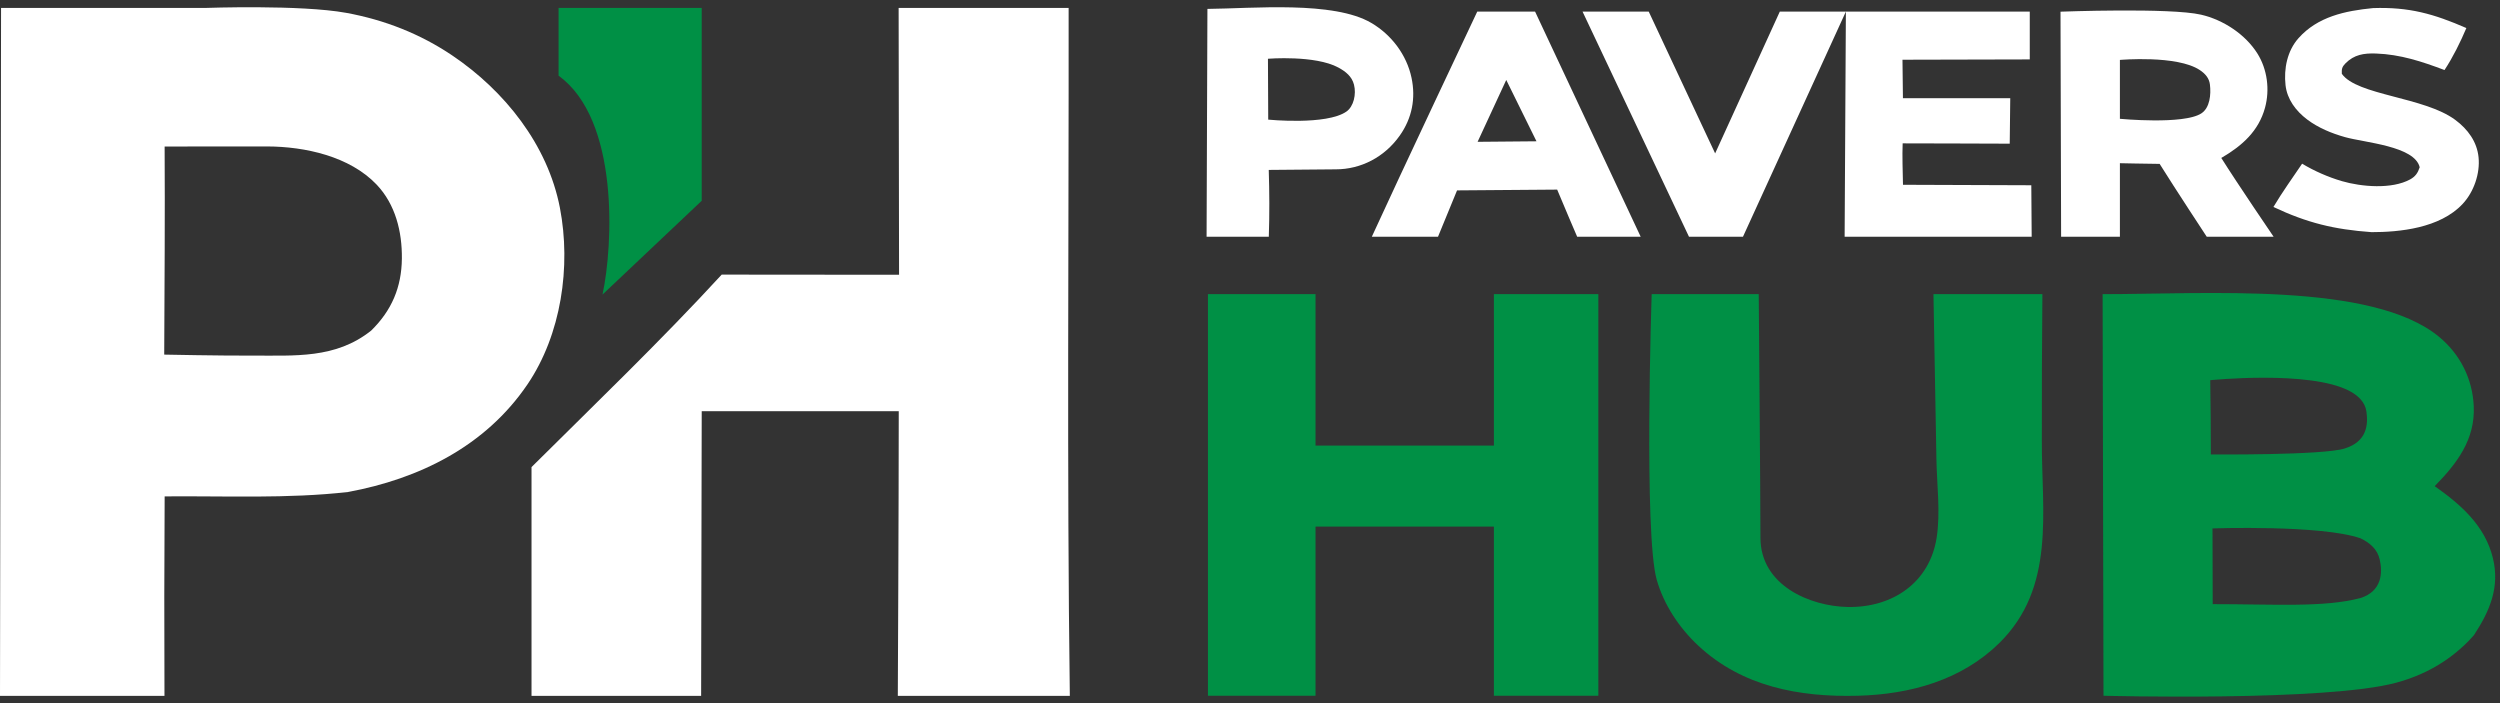
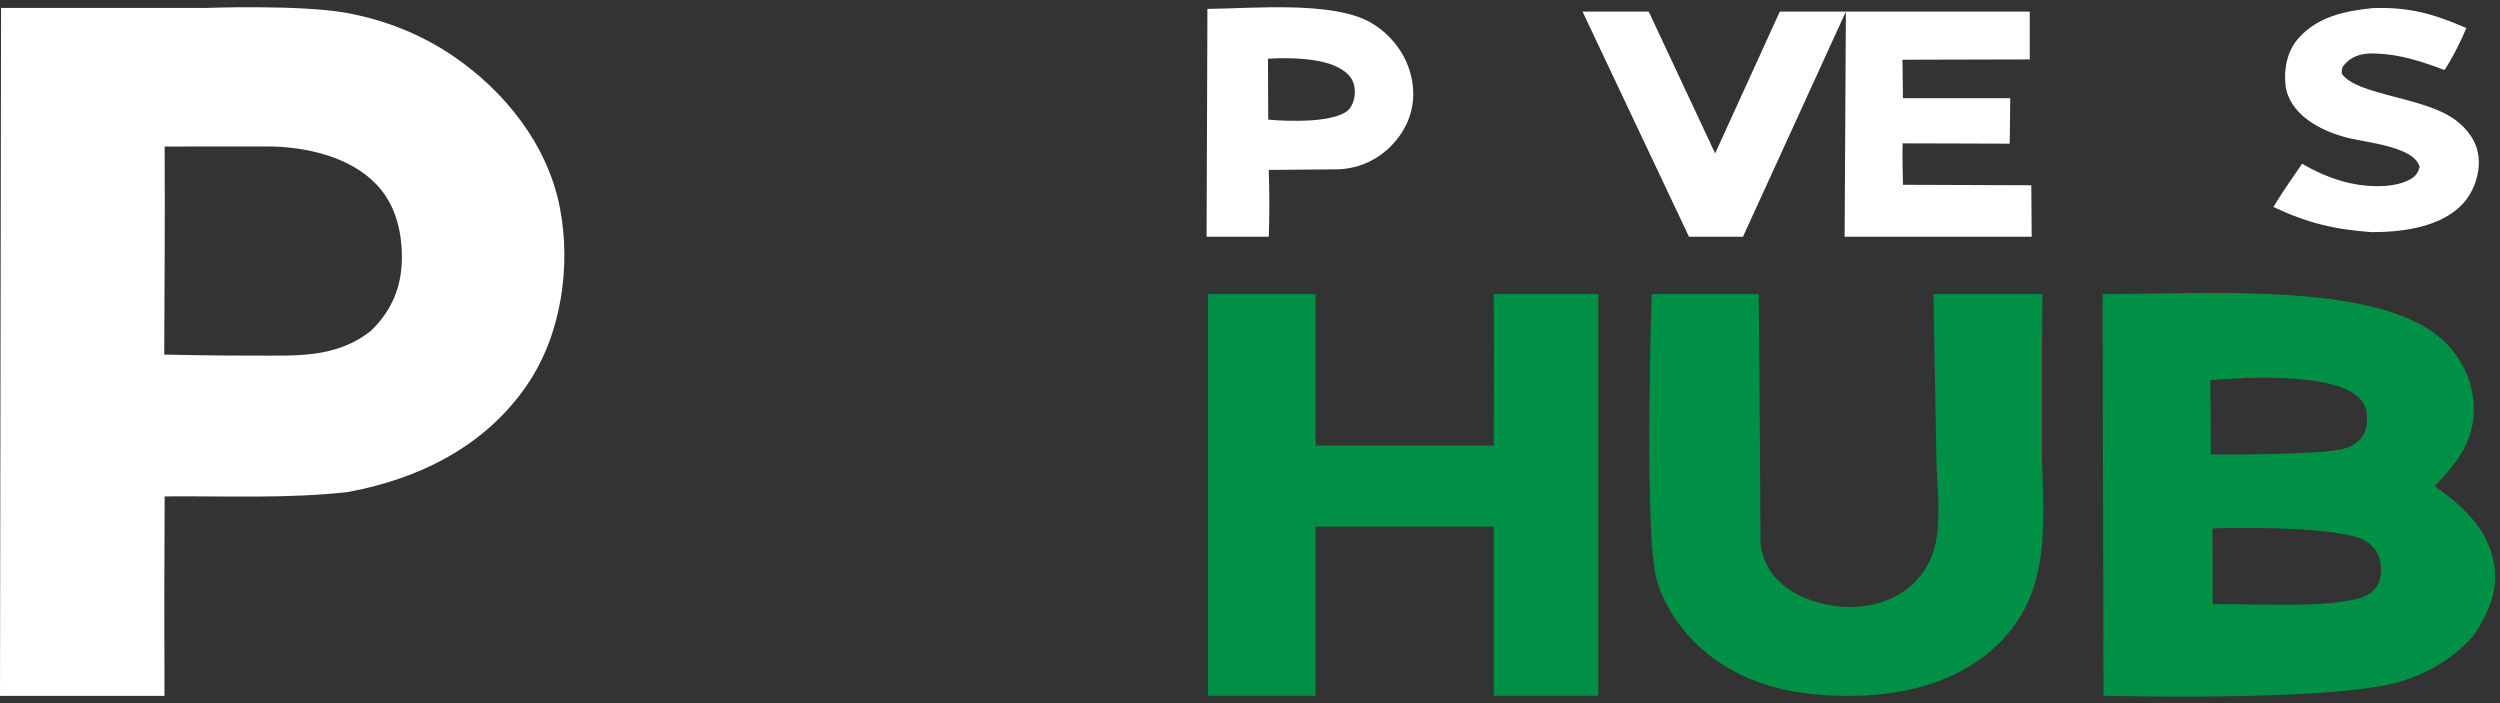
<svg xmlns="http://www.w3.org/2000/svg" width="128" height="36" viewBox="0 0 128 36" fill="none">
  <rect x="0" y="0" width="128" height="36" fill="#333333" stroke="none" />
  <path d="M0.054 0.406H10.53C10.53 0.406 15.392 0.232 17.726 0.658C19.683 1.016 21.509 1.728 23.163 2.845C25.832 4.646 28.045 7.412 28.668 10.643C29.245 13.645 28.737 17.125 27.009 19.676C24.863 22.843 21.471 24.516 17.814 25.191C14.723 25.542 11.543 25.387 8.43 25.415C8.409 28.814 8.406 32.23 8.421 35.629H0L0.054 0.406ZM8.408 18.156C8.408 18.156 11.403 18.217 12.901 18.207C15.08 18.198 17.183 18.382 19.006 16.924C20.055 15.896 20.562 14.705 20.576 13.236C20.59 11.866 20.25 10.469 19.285 9.454C17.905 8.001 15.614 7.505 13.69 7.498C11.942 7.492 8.429 7.504 8.429 7.504C8.45 11.055 8.424 14.605 8.408 18.156Z" fill="white" />
-   <path d="M46.01 0.406H54.714C54.726 11.991 54.621 24.046 54.775 35.629H45.968C45.968 35.629 46.017 25.819 46.016 21.055H35.928L35.898 35.629H27.214V23.915C30.48 20.67 33.835 17.448 36.951 14.06L46.032 14.068L46.01 0.406Z" fill="white" />
-   <path d="M35.928 10.279V0.406H28.599C28.599 0.406 28.598 1.675 28.599 3.876C31.708 6.117 31.395 12.547 30.849 15.081L35.928 10.279Z" fill="#009045" />
  <path d="M81.026 0.594H84.415L87.815 7.854L91.126 0.594C95.392 0.594 99.658 0.594 103.924 0.594V3.042L97.407 3.058L97.43 5.028H102.925L102.898 7.356C101.005 7.356 99.241 7.336 97.416 7.34C97.389 7.998 97.421 8.803 97.433 9.461L104.003 9.485L104.022 12.121H94.445L94.509 0.594L89.24 12.121H86.476L81.026 0.594Z" fill="white" />
-   <path d="M105.498 0.598C105.498 0.598 111.11 0.387 112.692 0.751C113.832 1.013 114.962 1.76 115.576 2.735C116.091 3.552 116.22 4.599 115.969 5.516C115.641 6.713 114.801 7.463 113.73 8.087C114.569 9.421 116.409 12.121 116.409 12.121H114.787H112.985C112.985 12.121 111.325 9.597 110.574 8.391C109.906 8.386 108.539 8.356 108.539 8.356V12.121H105.529L105.498 0.598ZM108.539 6.083C108.539 6.083 111.802 6.393 112.706 5.807C113.148 5.521 113.21 4.837 113.148 4.327C113.109 4.001 112.909 3.774 112.633 3.589C111.471 2.81 108.539 3.068 108.539 3.068V6.083Z" fill="white" />
  <path d="M61.82 0.456C64.15 0.435 68.276 0.034 70.213 1.175C71.245 1.782 72.022 2.808 72.27 3.983C72.492 5.032 72.299 6.051 71.667 6.943C70.884 8.049 69.677 8.67 68.391 8.67L64.96 8.7C64.996 9.844 65.001 10.977 64.963 12.121H61.777L61.82 0.456ZM68.937 5.712C69.308 5.453 69.45 4.823 69.324 4.334C69.217 3.915 68.902 3.663 68.522 3.457C67.332 2.813 64.919 3.008 64.919 3.008L64.933 6.125C64.933 6.125 67.918 6.423 68.937 5.712Z" fill="white" />
-   <path d="M75.635 0.594H78.596L84.003 12.121H80.751C80.751 12.121 80.042 10.473 79.727 9.708L74.601 9.748L73.626 12.121H70.237C71.532 9.28 75.635 0.594 75.635 0.594ZM75.653 7.261L78.668 7.234L77.12 4.094L75.653 7.261Z" fill="white" />
  <path d="M121.504 0.414C123.353 0.352 124.609 0.71 126.278 1.436C125.967 2.167 125.598 2.917 125.159 3.586C124.003 3.151 122.902 2.784 121.647 2.74C121.033 2.718 120.533 2.797 120.094 3.238C119.909 3.425 119.889 3.531 119.901 3.778C120.673 4.884 124.118 4.957 125.707 6.136C126.357 6.618 126.822 7.257 126.902 8.051C126.986 8.876 126.666 9.823 126.086 10.443C124.921 11.69 122.843 11.886 121.423 11.886C119.508 11.748 118.126 11.412 116.399 10.597C116.851 9.839 117.372 9.114 117.868 8.381C118.186 8.571 118.515 8.741 118.856 8.89C119.196 9.04 119.546 9.168 119.904 9.274C120.9 9.565 122.459 9.702 123.4 9.185C123.673 9.035 123.796 8.847 123.888 8.563C123.63 7.475 121.072 7.305 120.066 7.021C119.377 6.827 118.697 6.547 118.131 6.121C117.543 5.678 117.099 5.081 117.019 4.358C116.927 3.522 117.103 2.607 117.683 1.955C118.663 0.852 120.069 0.555 121.504 0.414Z" fill="white" />
  <path d="M107.654 15.061C112.958 15.061 121.454 14.431 124.866 17.234C125.975 18.145 126.597 19.418 126.656 20.804C126.728 22.503 125.812 23.71 124.656 24.892C126.023 25.853 127.233 26.929 127.635 28.568C127.999 30.057 127.486 31.267 126.668 32.517C126.575 32.622 126.481 32.727 126.383 32.827C125.355 33.864 124.15 34.553 122.705 34.949C119.124 35.93 107.699 35.622 107.699 35.622L107.654 15.061ZM113.29 30.932C116.445 30.932 118.991 31.114 120.862 30.618C121.961 30.264 121.996 29.32 121.842 28.648C121.721 28.123 121.347 27.796 120.862 27.563C118.849 26.861 113.28 27.055 113.28 27.055L113.29 30.932ZM113.195 23.267C113.195 23.267 118.913 23.32 120.052 22.962C121.191 22.605 121.257 21.746 121.16 21.064C121.089 20.571 120.708 20.231 120.27 20.005C118.225 18.949 113.165 19.466 113.165 19.466C113.184 20.733 113.194 22 113.195 23.267Z" fill="#009045" />
  <path d="M61.846 15.061C63.698 15.057 65.429 15.06 67.355 15.06V22.814C67.355 22.814 73.043 22.814 76.487 22.814C76.493 20.369 76.487 15.06 76.487 15.06L81.835 15.061V35.622H76.487V26.963C73.749 26.963 70.528 26.963 67.355 26.963V35.622H61.846V15.061Z" fill="#009045" />
  <path d="M90.047 15.061C90.047 15.061 90.135 25.656 90.135 27.532C90.135 29.98 92.683 31.045 94.615 31.078C96.893 31.116 98.797 29.834 99.156 27.532C99.358 26.239 99.168 24.834 99.145 23.529L98.993 15.061H104.571C104.548 17.455 104.538 20.202 104.542 22.595C104.531 26.195 105.258 30.079 102.363 32.925C100.435 34.82 97.814 35.55 95.127 35.622C92.117 35.702 89.204 35.152 86.96 33.065C85.974 32.148 85.189 30.959 84.826 29.691C84.159 27.358 84.565 15.061 84.565 15.061H90.047Z" fill="#009045" />
</svg>